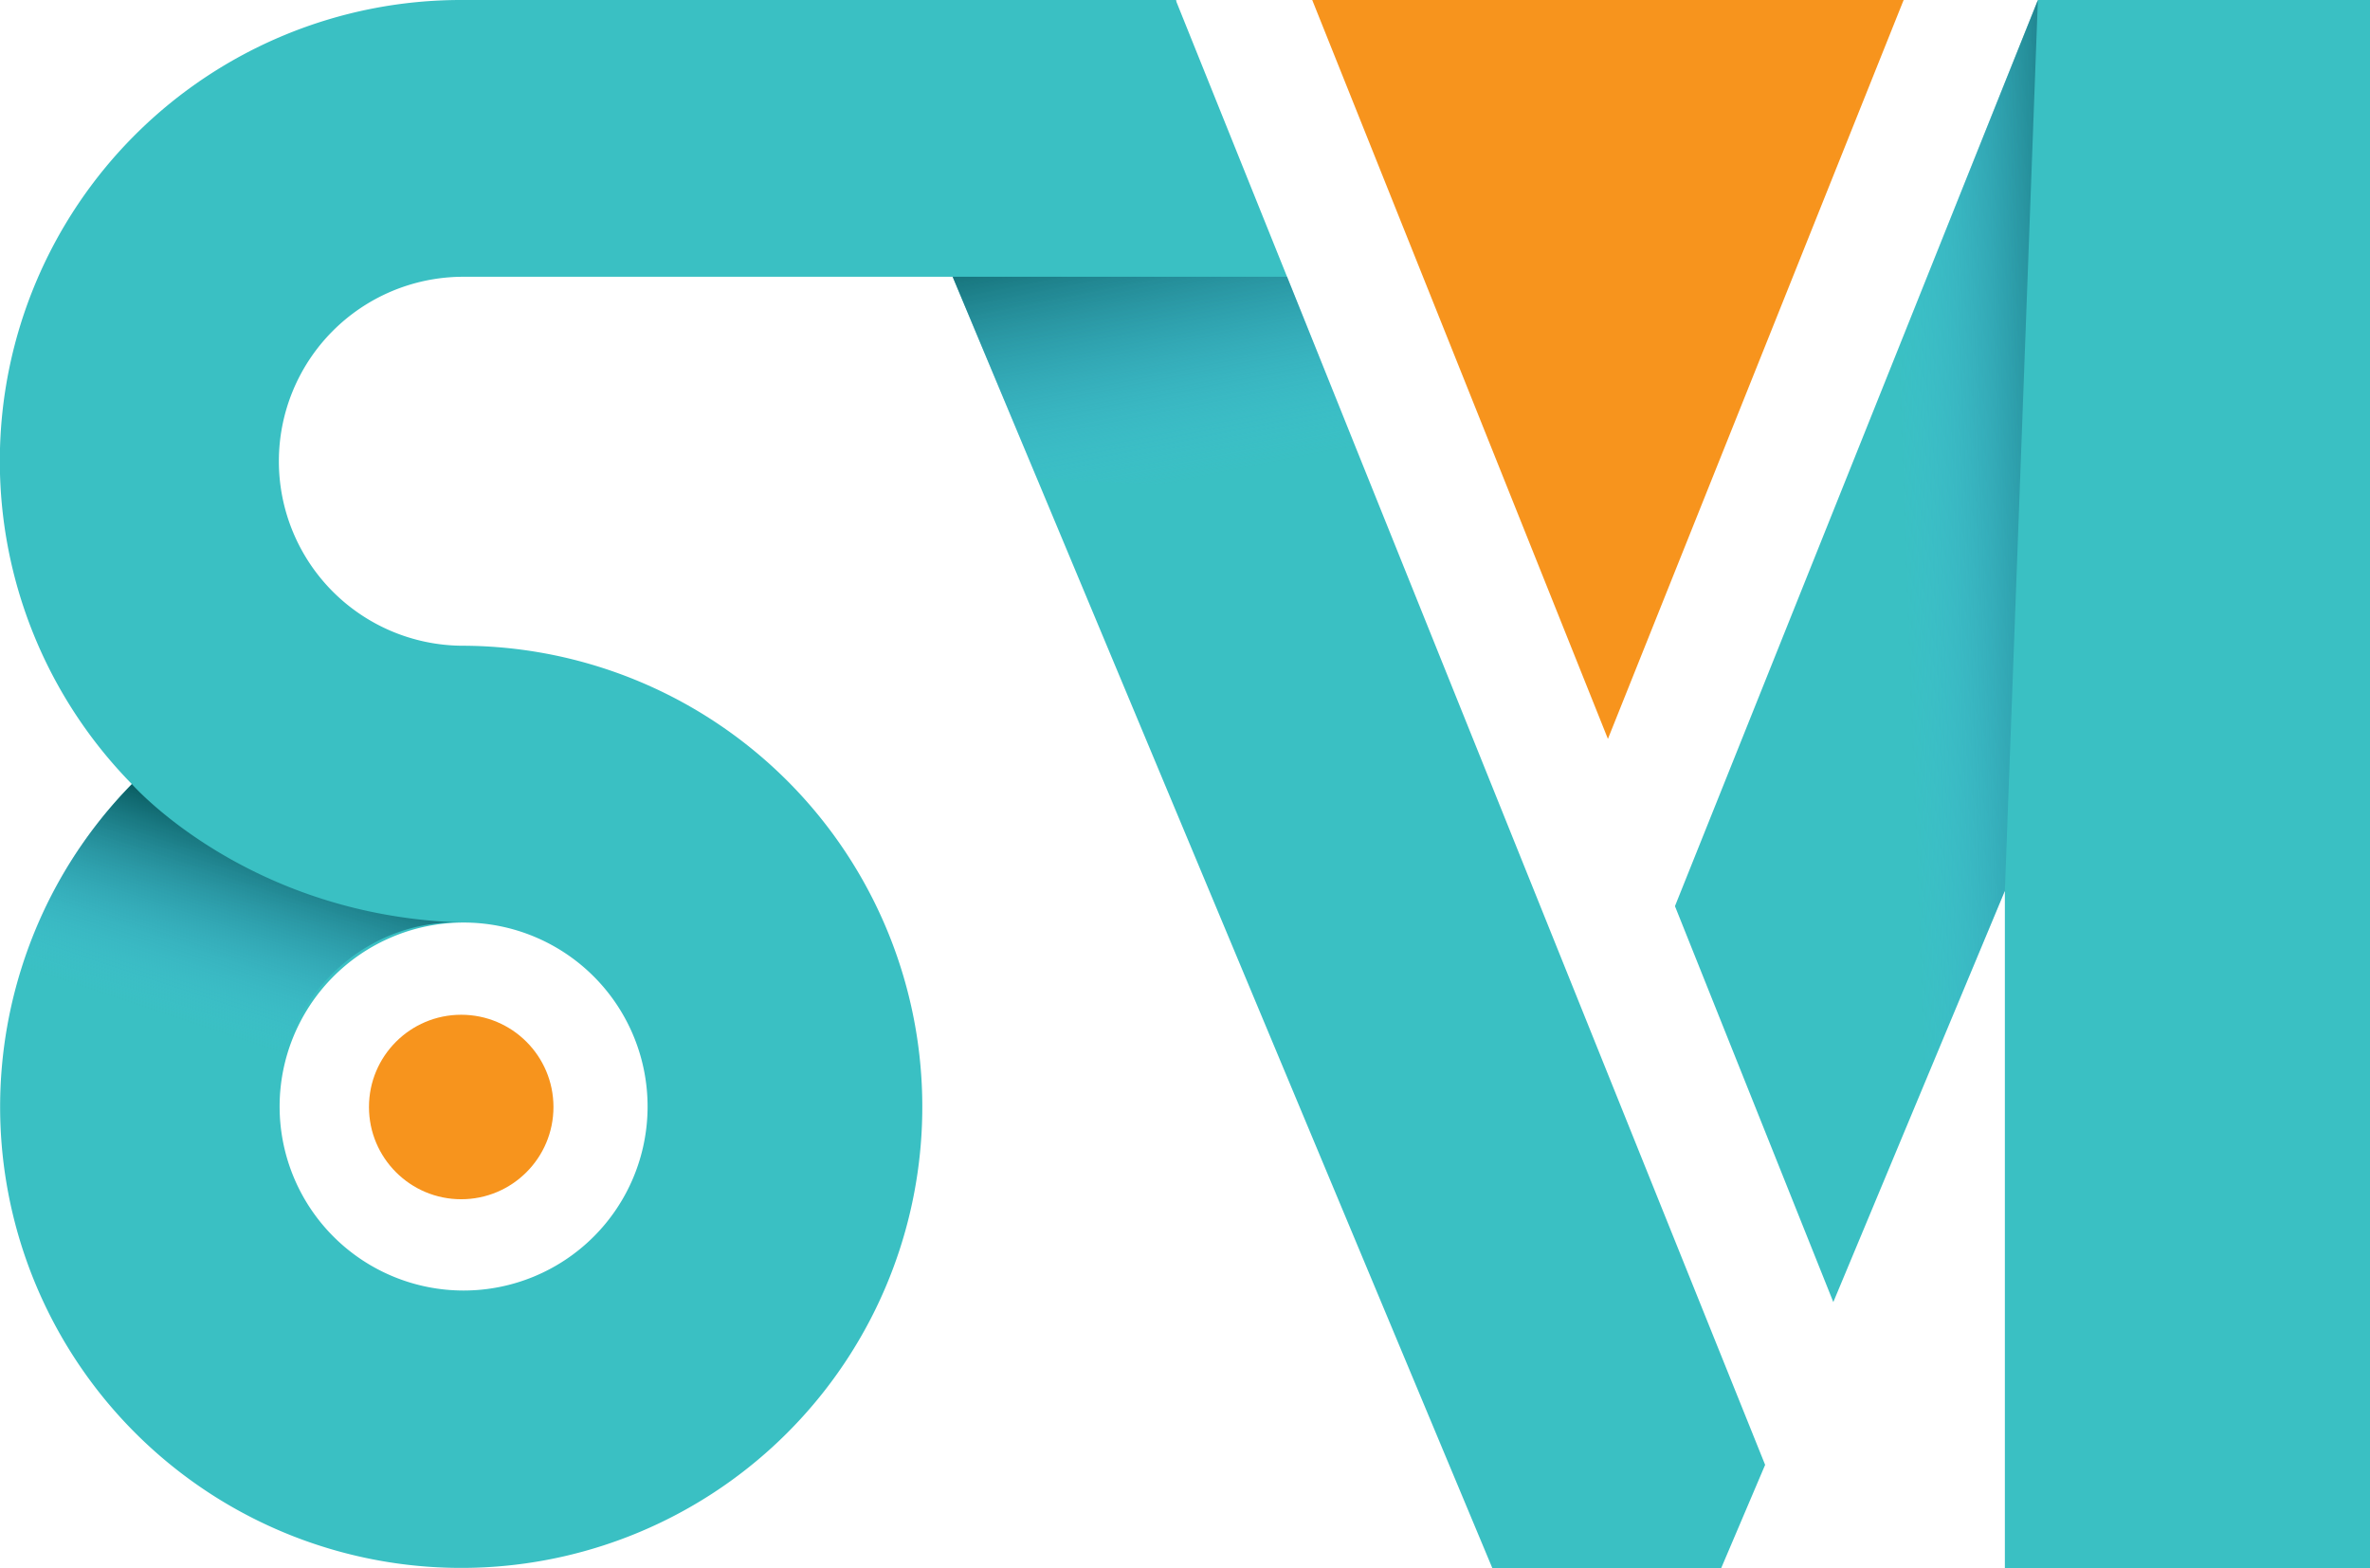
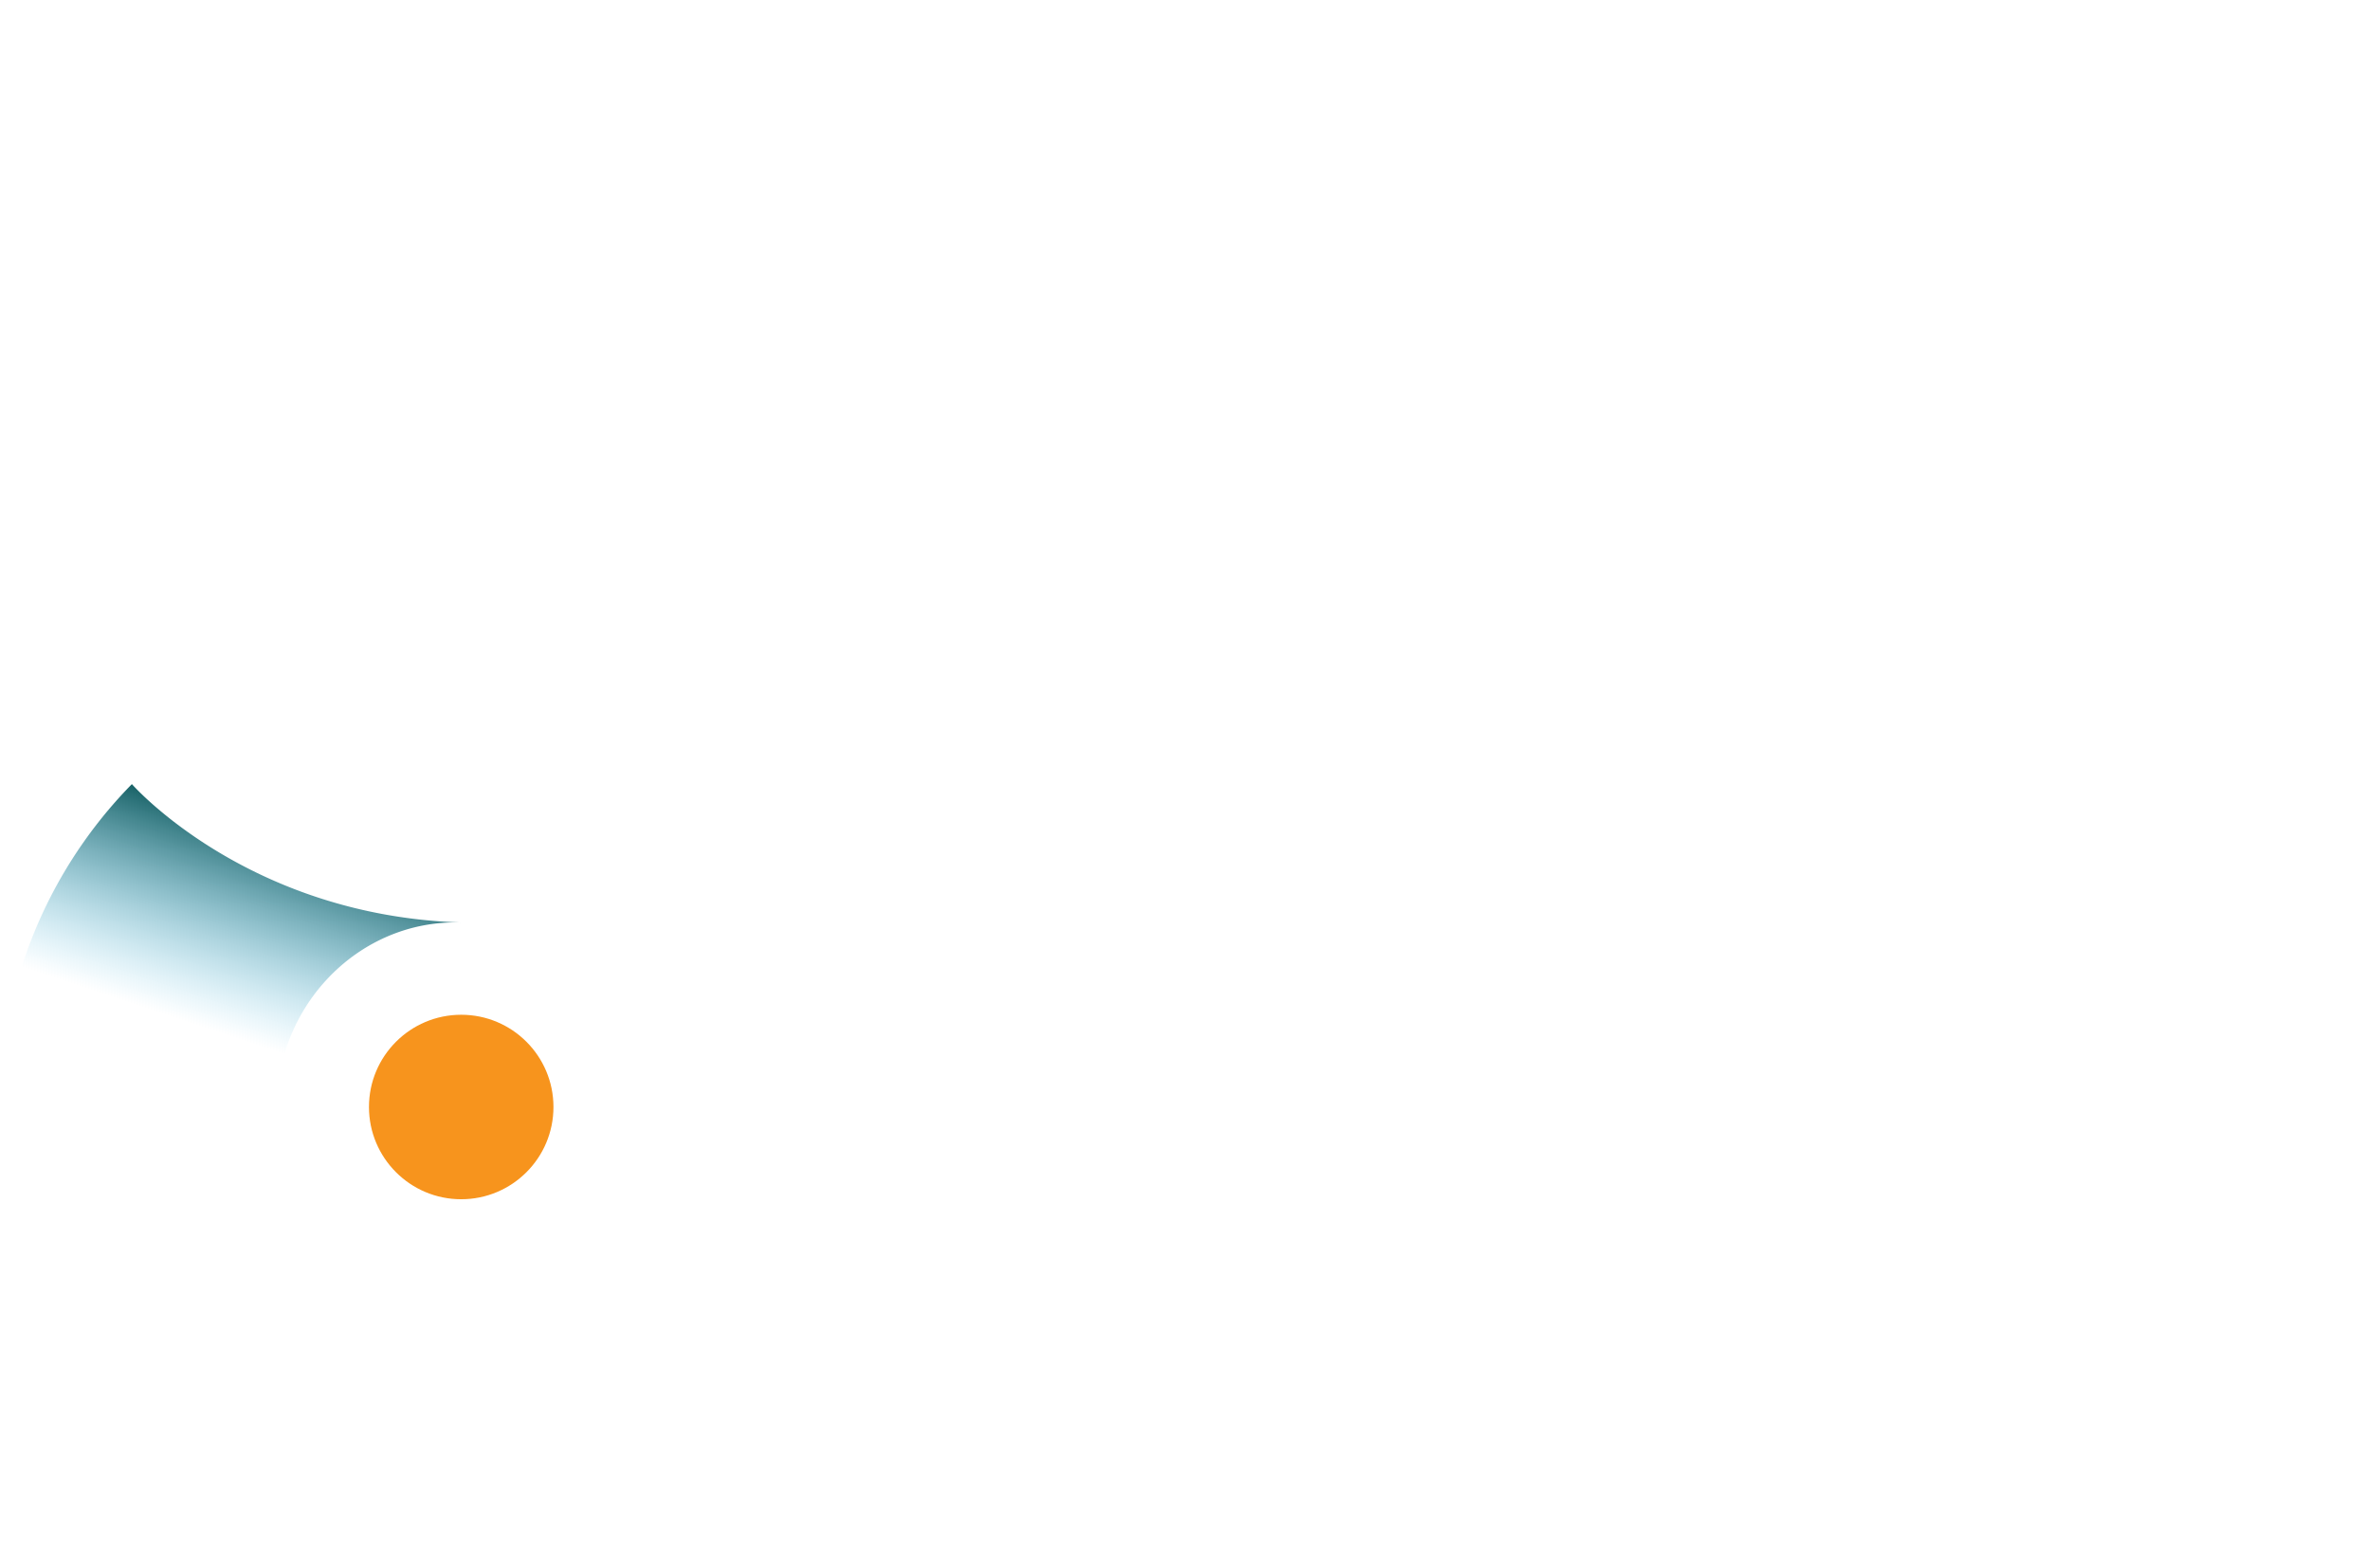
<svg xmlns="http://www.w3.org/2000/svg" xmlns:xlink="http://www.w3.org/1999/xlink" viewBox="0 0 952.44 630.23">
  <defs>
    <style>.cls-1{fill:#f7941d;}.cls-2{fill:#3ac0c3;}.cls-3{fill:url(#linear-gradient);}.cls-4{fill:url(#linear-gradient-2);}.cls-5{fill:url(#linear-gradient-3);}.cls-6{fill:url(#linear-gradient-4);}</style>
    <linearGradient id="linear-gradient" x1="658.07" y1="-35.65" x2="557.1" y2="267.24" gradientUnits="userSpaceOnUse">
      <stop offset="0" stop-color="#f7941d" />
      <stop offset="1" stop-color="#f7941d" />
    </linearGradient>
    <linearGradient id="linear-gradient-2" x1="451.35" y1="72.81" x2="475.46" y2="193.43" gradientUnits="userSpaceOnUse">
      <stop offset="0" stop-color="#004c4e" />
      <stop offset="1" stop-color="#4abde8" stop-opacity="0" />
    </linearGradient>
    <linearGradient id="linear-gradient-3" x1="852.95" y1="220.3" x2="765.65" y2="223.47" xlink:href="#linear-gradient-2" />
    <linearGradient id="linear-gradient-4" x1="125.57" y1="332.11" x2="96.99" y2="417.83" xlink:href="#linear-gradient-2" />
  </defs>
  <title>Asset 1</title>
  <g id="Layer_2" data-name="Layer 2">
    <g id="Layer_1-2" data-name="Layer 1">
      <circle class="cls-1" cx="185.35" cy="444.87" r="37.07" />
-       <path class="cls-2" d="M819,0,673.12,364.16l63.64,159.11L805.7,358V630.23H952.44V0ZM483.57,27.57,472.48,0H336.36l11.52,27.57L599.75,630.23h91.93l17.68-41.55Z" />
      <g id="_Group_" data-name="&lt;Group&gt;">
-         <path class="cls-2" d="M185.35,111.23H472.6V0H185.35A185.3,185.3,0,0,0,53,315.11,185.3,185.3,0,1,0,185.35,259.5a74.14,74.14,0,0,1,0-148.27Zm1.92,259.52a73.94,73.94,0,1,1-1.92,0C186,370.72,186.65,370.73,187.27,370.75Z" />
-       </g>
+         </g>
      <g id="_Group_2" data-name="&lt;Group&gt;">
-         <polygon class="cls-3" points="765.02 0 646.18 296.94 527.35 0 765.02 0" />
-       </g>
-       <polygon class="cls-4" points="382.84 111.23 517.23 111.23 552.96 200.01 416.61 192.01 382.84 111.23" />
-       <polygon class="cls-5" points="805.7 357.99 818.97 0 726.59 230.67 769.46 444.87 805.7 357.99" />
+         </g>
      <path class="cls-6" d="M162.51,515.43,160.32,519c-20.18,33-42.75,65.53-60.79,90.18A185.29,185.29,0,0,1,53,315.11S99.31,368,185.35,370.72c-40.92-1.3-74.13,33.19-74.13,74.15A74.18,74.18,0,0,0,162.51,515.43Z" />
    </g>
  </g>
</svg>